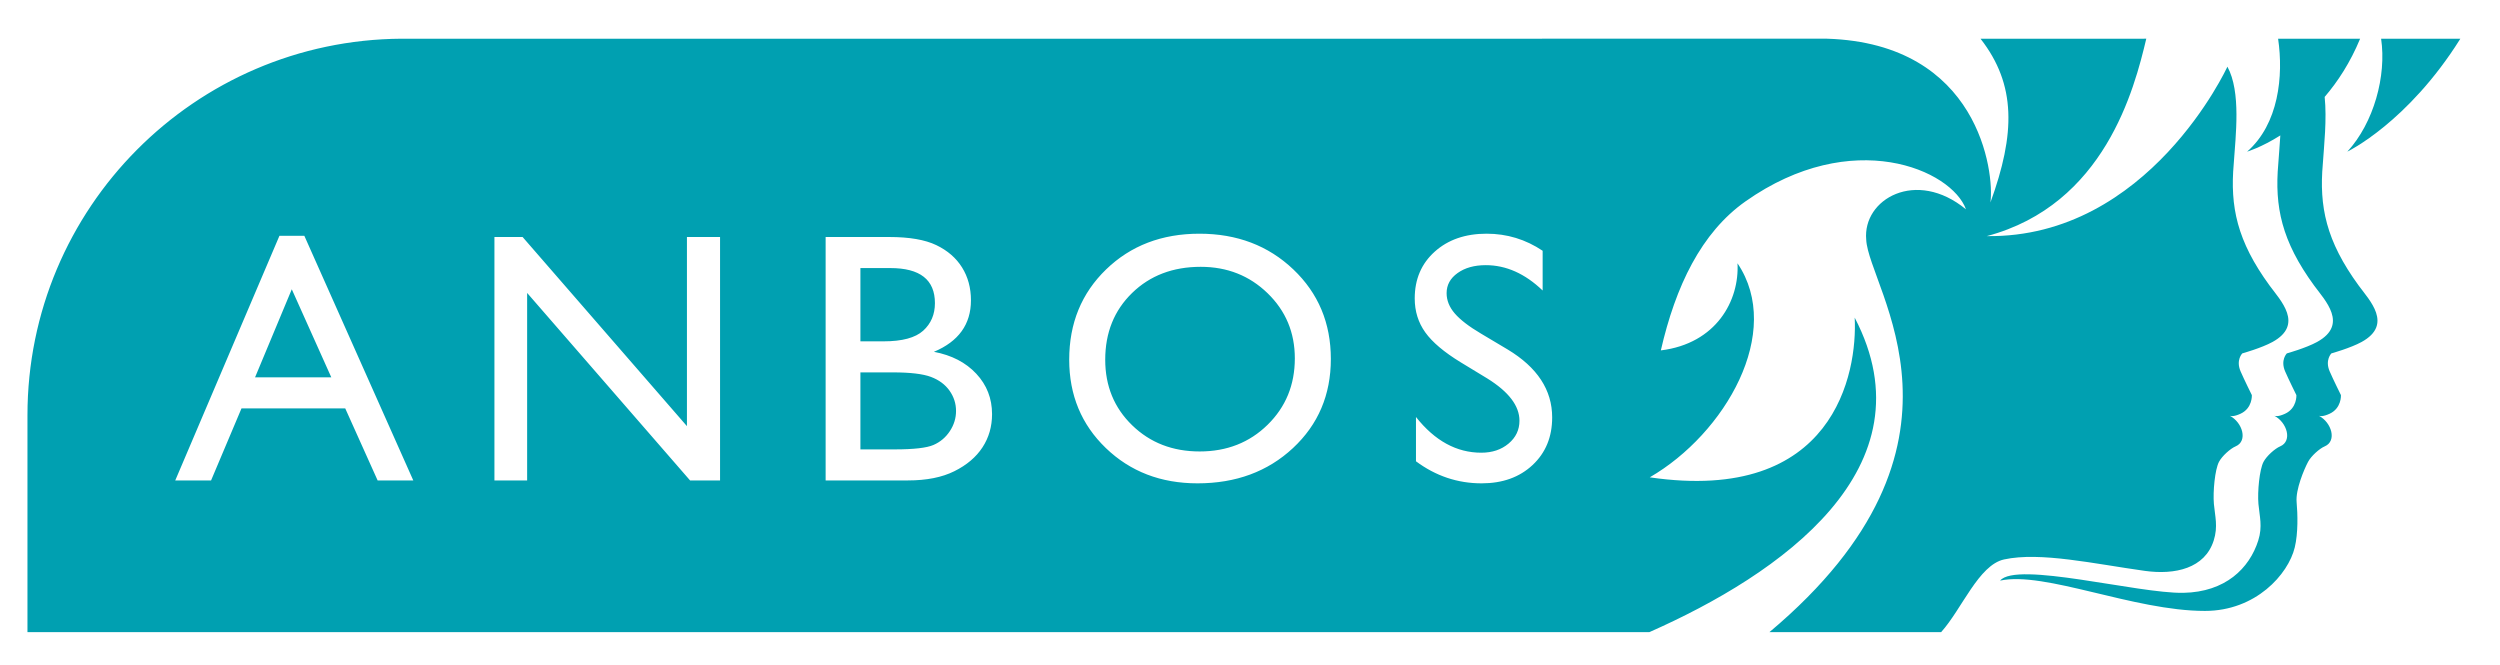
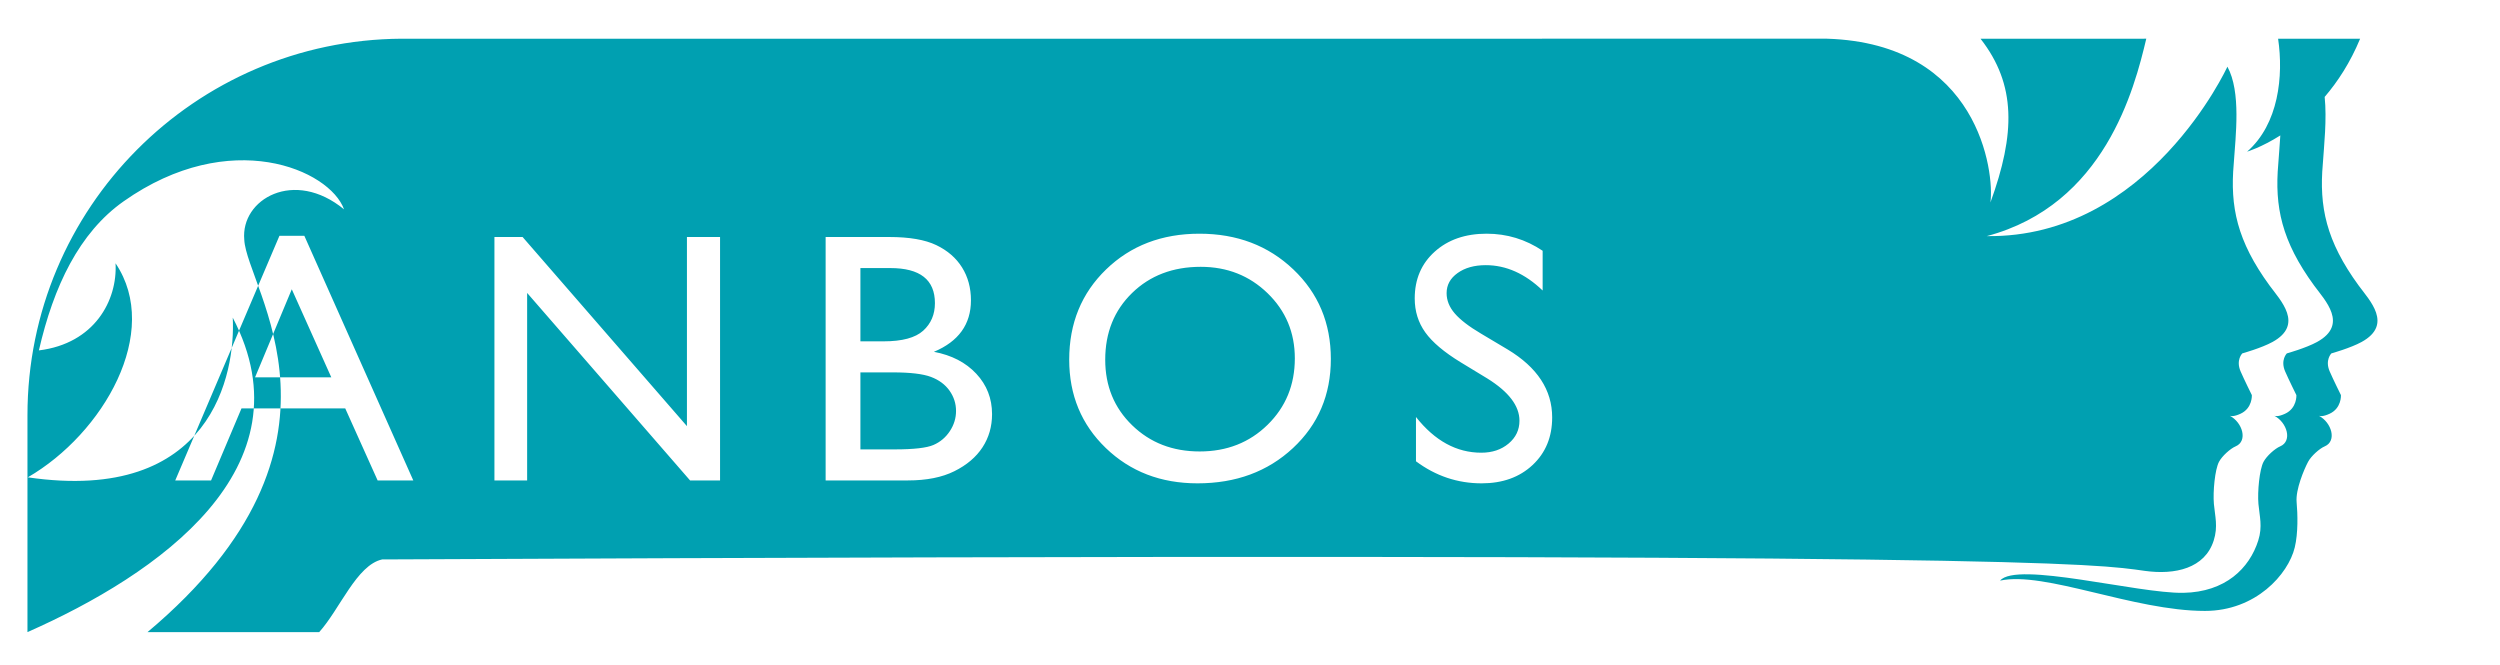
<svg xmlns="http://www.w3.org/2000/svg" version="1.1" id="Layer_1" x="0px" y="0px" viewBox="0 0 1474.016 392.157" enable-background="new 0 0 1474.016 392.157" xml:space="preserve">
  <g>
-     <path fill="#00A0B1" d="M1403.914,22.82c3.262,21.989-4.328,49.639-19.916,66.595c0,0,35.703-17.14,66.641-66.595H1403.914z" />
-     <path fill="#00A0B1" d="M150.376,222.493h44.966l-23.304-51.937L150.376,222.493z M544.307,194.984   c4.62-4.182,6.931-9.602,6.931-16.255c0-13.785-8.762-20.672-26.28-20.672h-17.657v43.2h13.653   C531.896,201.257,539.684,199.166,544.307,194.984z M1390.711,168.386c-19.316-26.445-23.373-46.717-21.16-71.774   c0.734-11.051,2.436-26.184,1.088-39.473c7.703-8.98,15.08-20.238,20.908-34.318h-48.365c3.258,21.989,0.334,50.329-18.275,66.595   c0,0,8.338-2.457,19.588-9.572c-0.359,6.053-0.877,11.824-1.207,16.769c-2.211,25.058,1.844,45.329,21.16,71.774   c6.262,8.573,20.482,22.933,1.689,33.253c-6.498,3.57-17.803,6.727-17.803,6.727s-3.896,3.908-1.008,10.591   c2.057,4.752,6.646,14.008,6.646,14.008s0.465,7.73-6.746,11.012c-3.84,1.747-5.611,1.438-6.277,1.161   c7.547,3.946,10.799,14.934,3.445,18.043c-3.084,1.305-8,5.696-9.803,9.124c-2.396,4.525-3.629,17.565-3,24.858   c0.639,7.192,2.527,13.27-0.121,21.561c-5.217,16.392-19.365,30.363-44.156,30.809c-26.807,0.482-98.346-18.825-108.053-7.201   c26.424-5.696,78.732,17.871,120.773,17.871c29.982,0,49.139-21.572,52.969-37.439c2.043-8.461,1.732-19.621,1.094-26.812   c-0.627-7.292,4.359-19.121,6.758-23.647c1.803-3.428,6.717-7.819,9.801-9.124c7.355-3.109,4.104-14.097-3.441-18.043   c0.662,0.276,2.436,0.586,6.275-1.161c7.211-3.282,6.746-11.012,6.746-11.012s-4.59-9.256-6.646-14.008   c-2.889-6.683,1.006-10.591,1.006-10.591s11.305-3.156,17.803-6.727C1411.193,191.319,1396.971,176.959,1390.711,168.386z    M548.894,222.227c-4.725-1.775-12.188-2.664-22.387-2.664h-19.206v45.401h20.231c11.231,0,18.845-0.868,22.85-2.611   c4.004-1.741,7.223-4.457,9.654-8.146c2.432-3.692,3.649-7.654,3.649-11.894c0-4.37-1.288-8.362-3.852-11.987   C557.262,226.701,553.617,224.003,548.894,222.227z M1264.639,336.597c17.826,2.48,35.352-1.482,40.568-17.874   c2.648-8.291,0.76-14.368,0.123-21.561c-0.631-7.293,0.602-20.333,3-24.858c1.803-3.428,6.717-7.819,9.801-9.124   c7.354-3.109,4.104-14.097-3.443-18.043c0.662,0.276,2.436,0.586,6.277-1.161c7.209-3.282,6.744-11.012,6.744-11.012   s-4.59-9.256-6.645-14.008c-2.889-6.683,1.006-10.591,1.006-10.591s11.305-3.156,17.803-6.727   c18.793-10.32,4.572-24.68-1.689-33.253c-19.316-26.445-23.371-46.717-21.158-71.774c1.102-16.581,4.42-42.38-3.732-57.297   c0,0-46.348,101.125-141.873,99.904c69.508-18.471,87.045-86.863,94.043-116.398l-97.717,0.032   c21.09,27.025,20.607,55.959,5.822,96.553c2.404-17.533-6.611-93.738-96.295-96.585H236.744   C114.803,23.606,16.193,122.677,16.193,244.794v127.901h956.31c76.945-33.994,167.369-96.653,121.033-185.423   c1.705,32.566-11.951,110.089-120.828,94.161c44.541-25.801,79.057-85.714,51.732-126.187   c1.186,21.862-12.398,47.311-45.197,51.351c8.643-37.776,23.793-69.463,49.94-87.884c62.902-44.316,121.496-18.665,129.986,4.722   c-29.41-24.21-61.023-6.027-58.832,17.873c1.303,28.71,74.695,120.733-57.041,231.387h101.225   c12.203-13.574,22.111-39.584,37.109-42.851C1202.984,325.212,1234.844,332.45,1264.639,336.597z M222.654,283.268L203.557,240.8   h-61.174l-17.934,42.468h-21.122l61.438-144.255h14.667l64.247,144.255H222.654z M424.548,283.268h-17.677l-96.07-110.554v110.554   H291.52V139.744h16.615l96.887,111.506V139.744h19.527V283.268z M579.277,263.774c-3.763,5.748-9.291,10.439-16.581,14.057   c-7.287,3.629-16.404,5.438-27.353,5.438h-48.548V139.744h37.553c11.835,0,21.068,1.597,27.702,4.783   c6.638,3.188,11.698,7.579,15.189,13.17c3.486,5.588,5.234,12.052,5.234,19.387c0,14.125-7.283,24.24-21.834,30.347   c10.467,1.981,18.796,6.29,24.99,12.93c6.194,6.637,9.292,14.57,9.292,23.811C584.921,251.494,583.034,258.027,579.277,263.774z    M762.35,264.183c-14.879,13.865-33.646,20.798-56.29,20.798c-21.626,0-39.638-6.933-54.04-20.798   c-14.406-13.868-21.608-31.245-21.608-52.128c0-21.432,7.253-39.168,21.761-53.202c14.502-14.036,32.841-21.06,55.012-21.06   c22.17,0,40.626,7.024,55.37,21.06c14.746,14.034,22.121,31.632,22.121,52.788C784.676,232.803,777.232,250.315,762.35,264.183z    M903.621,274.183c-7.703,7.201-17.715,10.798-30.039,10.798c-14.174,0-27.08-4.334-38.713-13.001v-26.115   c11.094,14.032,23.938,21.054,38.521,21.054c6.438,0,11.799-1.792,16.078-5.38c4.281-3.587,6.42-8.082,6.42-13.484   c0-8.743-6.312-17.042-18.94-24.894l-15.644-9.505c-9.812-5.985-16.793-11.878-20.945-17.678   c-4.15-5.793-6.225-12.468-6.225-20.015c0-11.313,3.926-20.506,11.783-27.568c7.85-7.066,18.057-10.602,30.615-10.602   c12,0,23.012,3.355,33.025,10.07v23.431c-10.383-9.964-21.559-14.948-33.523-14.948c-6.738,0-12.273,1.545-16.602,4.633   c-4.34,3.089-6.502,7.043-6.502,11.855c0,4.284,1.613,8.287,4.844,12.02c3.23,3.732,8.371,7.675,15.418,11.834l15.707,9.357   c17.512,10.535,26.273,23.888,26.273,40.068C915.174,257.631,911.32,266.986,903.621,274.183z M1167.471,139.119   c-0.006-0.025-0.018-0.055-0.023-0.08l0.057,0.08H1167.471z M707.956,157.319c-16.412,0-29.896,5.143-40.459,15.423   c-10.567,10.282-15.849,23.404-15.849,39.366c0,15.498,5.297,28.38,15.896,38.653c10.596,10.283,23.857,15.422,39.796,15.422   c15.998,0,29.346-5.239,40.046-15.726c10.703-10.486,16.055-23.541,16.055-39.167c0-15.215-5.352-28.013-16.055-38.395   C736.687,162.517,723.542,157.319,707.956,157.319z" />
+     <path fill="#00A0B1" d="M150.376,222.493h44.966l-23.304-51.937L150.376,222.493z M544.307,194.984   c4.62-4.182,6.931-9.602,6.931-16.255c0-13.785-8.762-20.672-26.28-20.672h-17.657v43.2h13.653   C531.896,201.257,539.684,199.166,544.307,194.984z M1390.711,168.386c-19.316-26.445-23.373-46.717-21.16-71.774   c0.734-11.051,2.436-26.184,1.088-39.473c7.703-8.98,15.08-20.238,20.908-34.318h-48.365c3.258,21.989,0.334,50.329-18.275,66.595   c0,0,8.338-2.457,19.588-9.572c-0.359,6.053-0.877,11.824-1.207,16.769c-2.211,25.058,1.844,45.329,21.16,71.774   c6.262,8.573,20.482,22.933,1.689,33.253c-6.498,3.57-17.803,6.727-17.803,6.727s-3.896,3.908-1.008,10.591   c2.057,4.752,6.646,14.008,6.646,14.008s0.465,7.73-6.746,11.012c-3.84,1.747-5.611,1.438-6.277,1.161   c7.547,3.946,10.799,14.934,3.445,18.043c-3.084,1.305-8,5.696-9.803,9.124c-2.396,4.525-3.629,17.565-3,24.858   c0.639,7.192,2.527,13.27-0.121,21.561c-5.217,16.392-19.365,30.363-44.156,30.809c-26.807,0.482-98.346-18.825-108.053-7.201   c26.424-5.696,78.732,17.871,120.773,17.871c29.982,0,49.139-21.572,52.969-37.439c2.043-8.461,1.732-19.621,1.094-26.812   c-0.627-7.292,4.359-19.121,6.758-23.647c1.803-3.428,6.717-7.819,9.801-9.124c7.355-3.109,4.104-14.097-3.441-18.043   c0.662,0.276,2.436,0.586,6.275-1.161c7.211-3.282,6.746-11.012,6.746-11.012s-4.59-9.256-6.646-14.008   c-2.889-6.683,1.006-10.591,1.006-10.591s11.305-3.156,17.803-6.727C1411.193,191.319,1396.971,176.959,1390.711,168.386z    M548.894,222.227c-4.725-1.775-12.188-2.664-22.387-2.664h-19.206v45.401h20.231c11.231,0,18.845-0.868,22.85-2.611   c4.004-1.741,7.223-4.457,9.654-8.146c2.432-3.692,3.649-7.654,3.649-11.894c0-4.37-1.288-8.362-3.852-11.987   C557.262,226.701,553.617,224.003,548.894,222.227z M1264.639,336.597c17.826,2.48,35.352-1.482,40.568-17.874   c2.648-8.291,0.76-14.368,0.123-21.561c-0.631-7.293,0.602-20.333,3-24.858c1.803-3.428,6.717-7.819,9.801-9.124   c7.354-3.109,4.104-14.097-3.443-18.043c0.662,0.276,2.436,0.586,6.277-1.161c7.209-3.282,6.744-11.012,6.744-11.012   s-4.59-9.256-6.645-14.008c-2.889-6.683,1.006-10.591,1.006-10.591s11.305-3.156,17.803-6.727   c18.793-10.32,4.572-24.68-1.689-33.253c-19.316-26.445-23.371-46.717-21.158-71.774c1.102-16.581,4.42-42.38-3.732-57.297   c0,0-46.348,101.125-141.873,99.904c69.508-18.471,87.045-86.863,94.043-116.398l-97.717,0.032   c21.09,27.025,20.607,55.959,5.822,96.553c2.404-17.533-6.611-93.738-96.295-96.585H236.744   C114.803,23.606,16.193,122.677,16.193,244.794v127.901c76.945-33.994,167.369-96.653,121.033-185.423   c1.705,32.566-11.951,110.089-120.828,94.161c44.541-25.801,79.057-85.714,51.732-126.187   c1.186,21.862-12.398,47.311-45.197,51.351c8.643-37.776,23.793-69.463,49.94-87.884c62.902-44.316,121.496-18.665,129.986,4.722   c-29.41-24.21-61.023-6.027-58.832,17.873c1.303,28.71,74.695,120.733-57.041,231.387h101.225   c12.203-13.574,22.111-39.584,37.109-42.851C1202.984,325.212,1234.844,332.45,1264.639,336.597z M222.654,283.268L203.557,240.8   h-61.174l-17.934,42.468h-21.122l61.438-144.255h14.667l64.247,144.255H222.654z M424.548,283.268h-17.677l-96.07-110.554v110.554   H291.52V139.744h16.615l96.887,111.506V139.744h19.527V283.268z M579.277,263.774c-3.763,5.748-9.291,10.439-16.581,14.057   c-7.287,3.629-16.404,5.438-27.353,5.438h-48.548V139.744h37.553c11.835,0,21.068,1.597,27.702,4.783   c6.638,3.188,11.698,7.579,15.189,13.17c3.486,5.588,5.234,12.052,5.234,19.387c0,14.125-7.283,24.24-21.834,30.347   c10.467,1.981,18.796,6.29,24.99,12.93c6.194,6.637,9.292,14.57,9.292,23.811C584.921,251.494,583.034,258.027,579.277,263.774z    M762.35,264.183c-14.879,13.865-33.646,20.798-56.29,20.798c-21.626,0-39.638-6.933-54.04-20.798   c-14.406-13.868-21.608-31.245-21.608-52.128c0-21.432,7.253-39.168,21.761-53.202c14.502-14.036,32.841-21.06,55.012-21.06   c22.17,0,40.626,7.024,55.37,21.06c14.746,14.034,22.121,31.632,22.121,52.788C784.676,232.803,777.232,250.315,762.35,264.183z    M903.621,274.183c-7.703,7.201-17.715,10.798-30.039,10.798c-14.174,0-27.08-4.334-38.713-13.001v-26.115   c11.094,14.032,23.938,21.054,38.521,21.054c6.438,0,11.799-1.792,16.078-5.38c4.281-3.587,6.42-8.082,6.42-13.484   c0-8.743-6.312-17.042-18.94-24.894l-15.644-9.505c-9.812-5.985-16.793-11.878-20.945-17.678   c-4.15-5.793-6.225-12.468-6.225-20.015c0-11.313,3.926-20.506,11.783-27.568c7.85-7.066,18.057-10.602,30.615-10.602   c12,0,23.012,3.355,33.025,10.07v23.431c-10.383-9.964-21.559-14.948-33.523-14.948c-6.738,0-12.273,1.545-16.602,4.633   c-4.34,3.089-6.502,7.043-6.502,11.855c0,4.284,1.613,8.287,4.844,12.02c3.23,3.732,8.371,7.675,15.418,11.834l15.707,9.357   c17.512,10.535,26.273,23.888,26.273,40.068C915.174,257.631,911.32,266.986,903.621,274.183z M1167.471,139.119   c-0.006-0.025-0.018-0.055-0.023-0.08l0.057,0.08H1167.471z M707.956,157.319c-16.412,0-29.896,5.143-40.459,15.423   c-10.567,10.282-15.849,23.404-15.849,39.366c0,15.498,5.297,28.38,15.896,38.653c10.596,10.283,23.857,15.422,39.796,15.422   c15.998,0,29.346-5.239,40.046-15.726c10.703-10.486,16.055-23.541,16.055-39.167c0-15.215-5.352-28.013-16.055-38.395   C736.687,162.517,723.542,157.319,707.956,157.319z" />
  </g>
</svg>